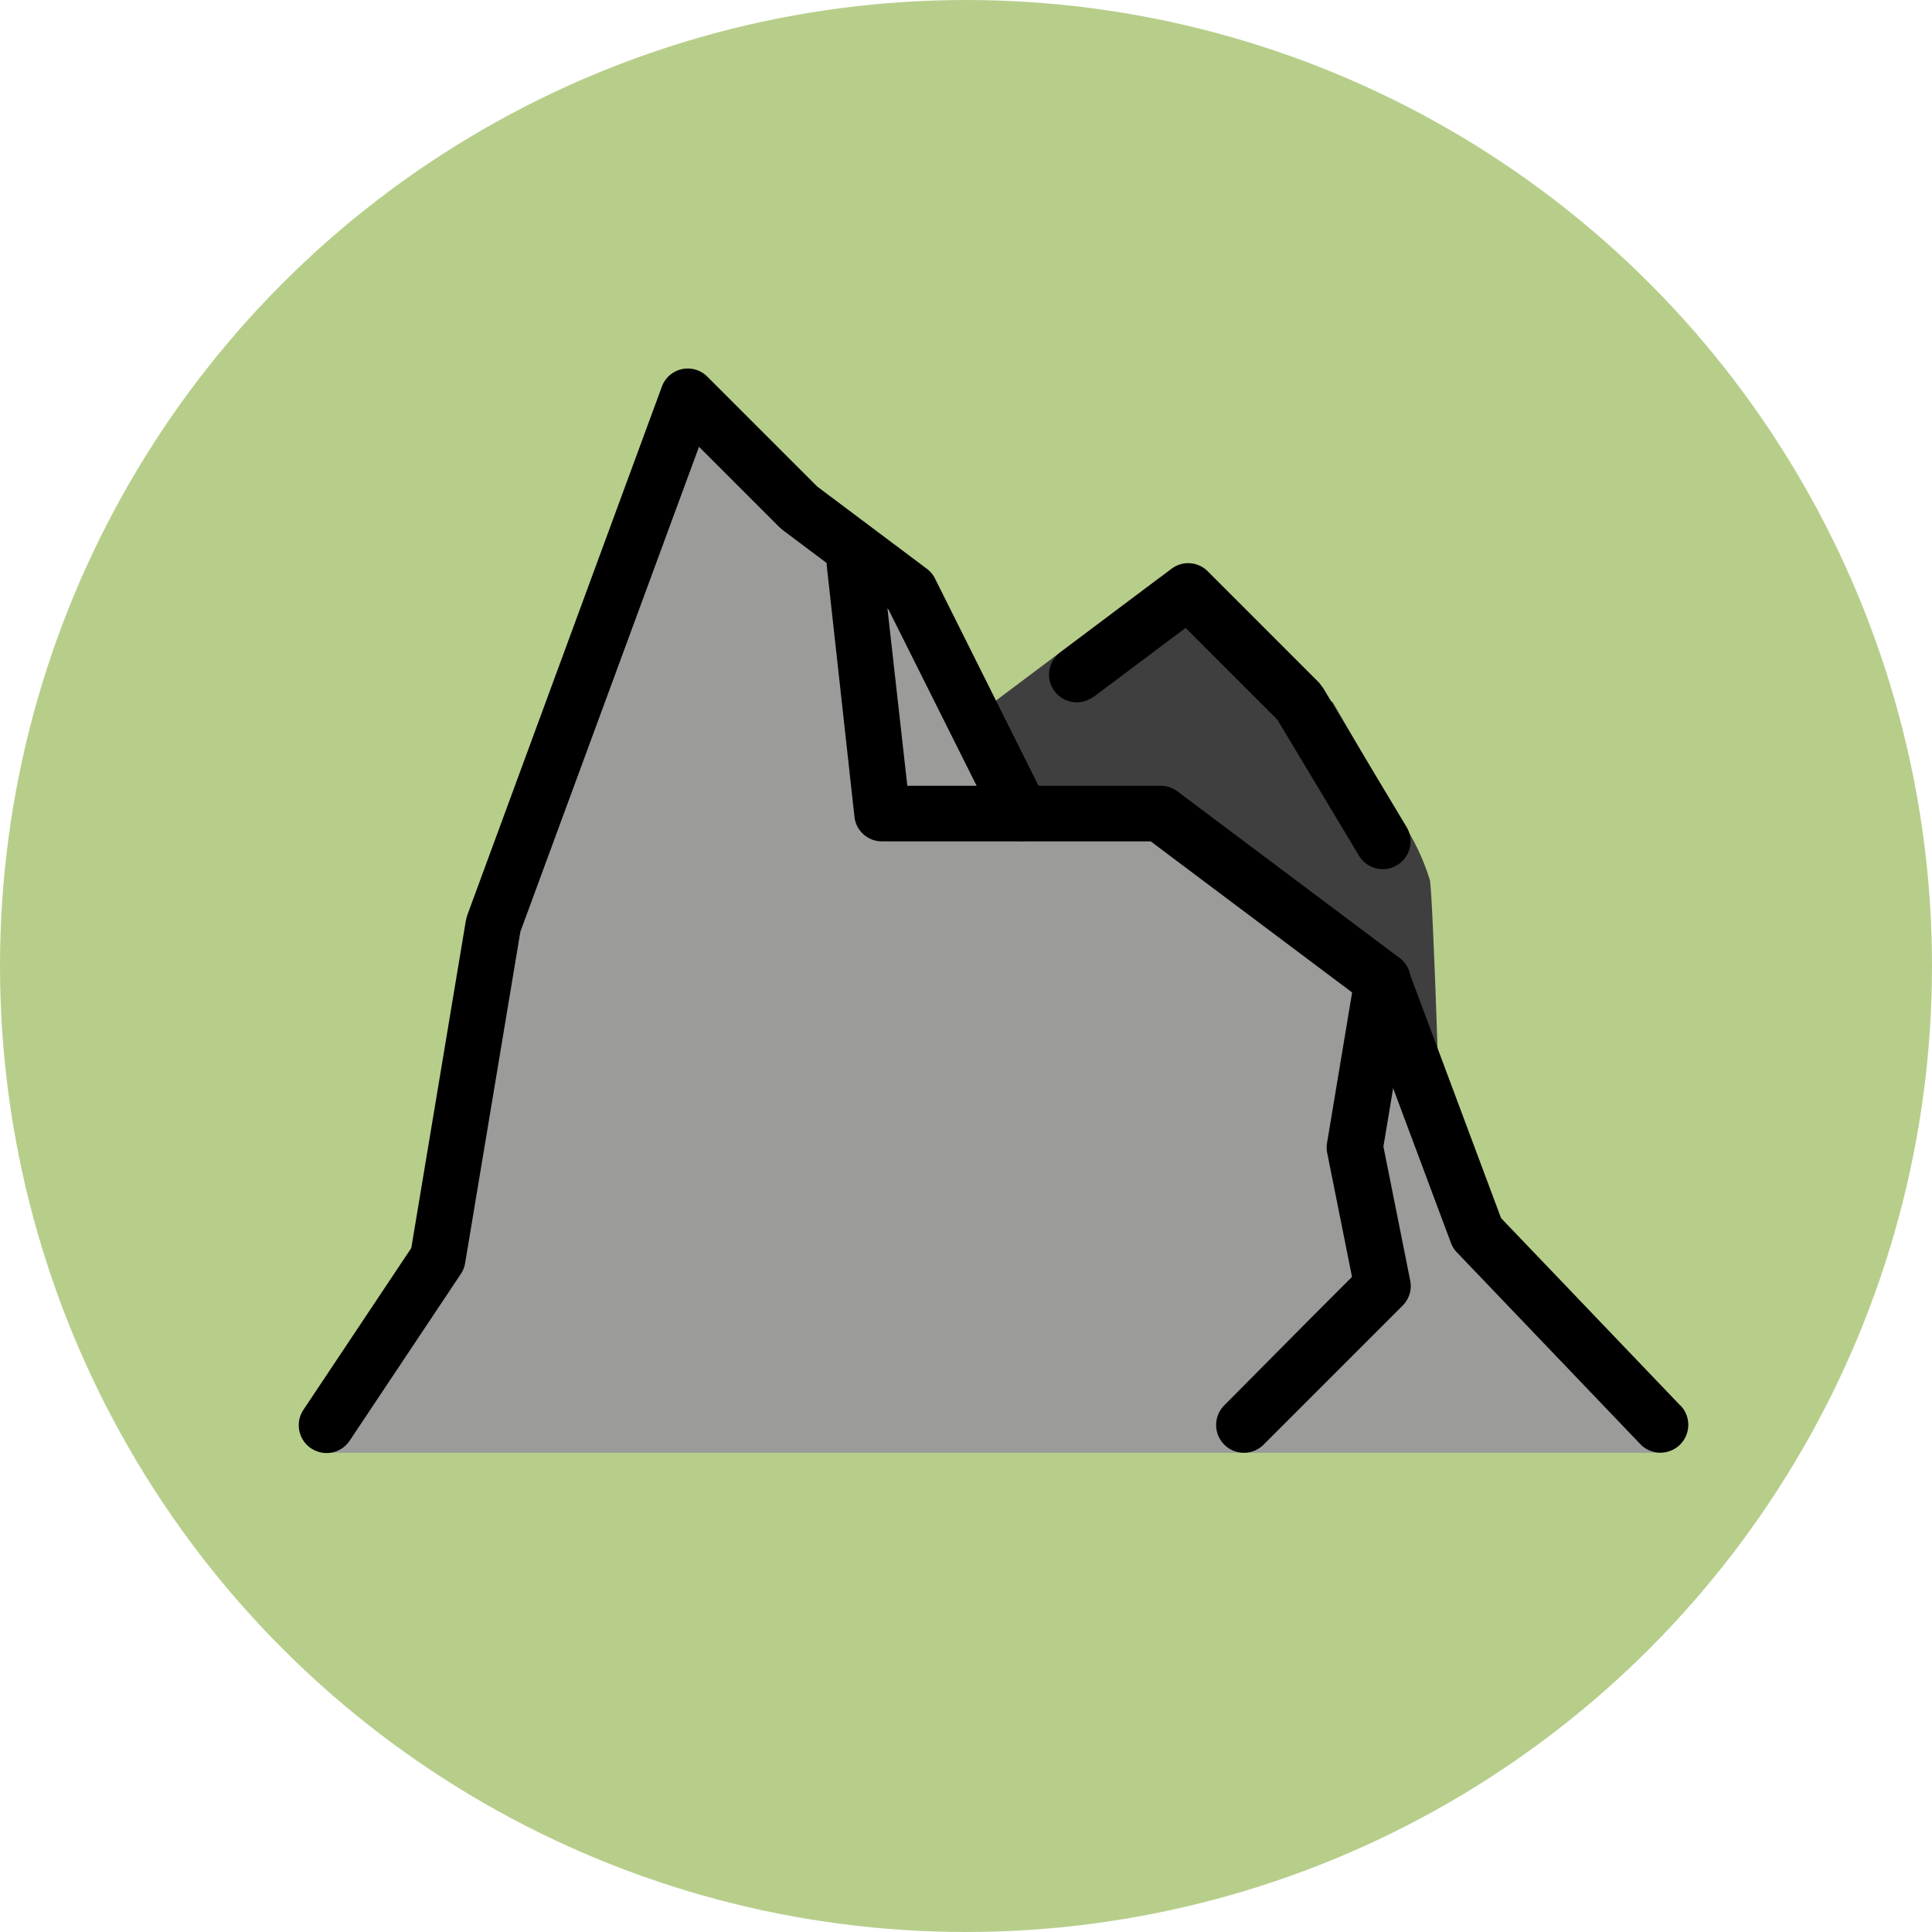
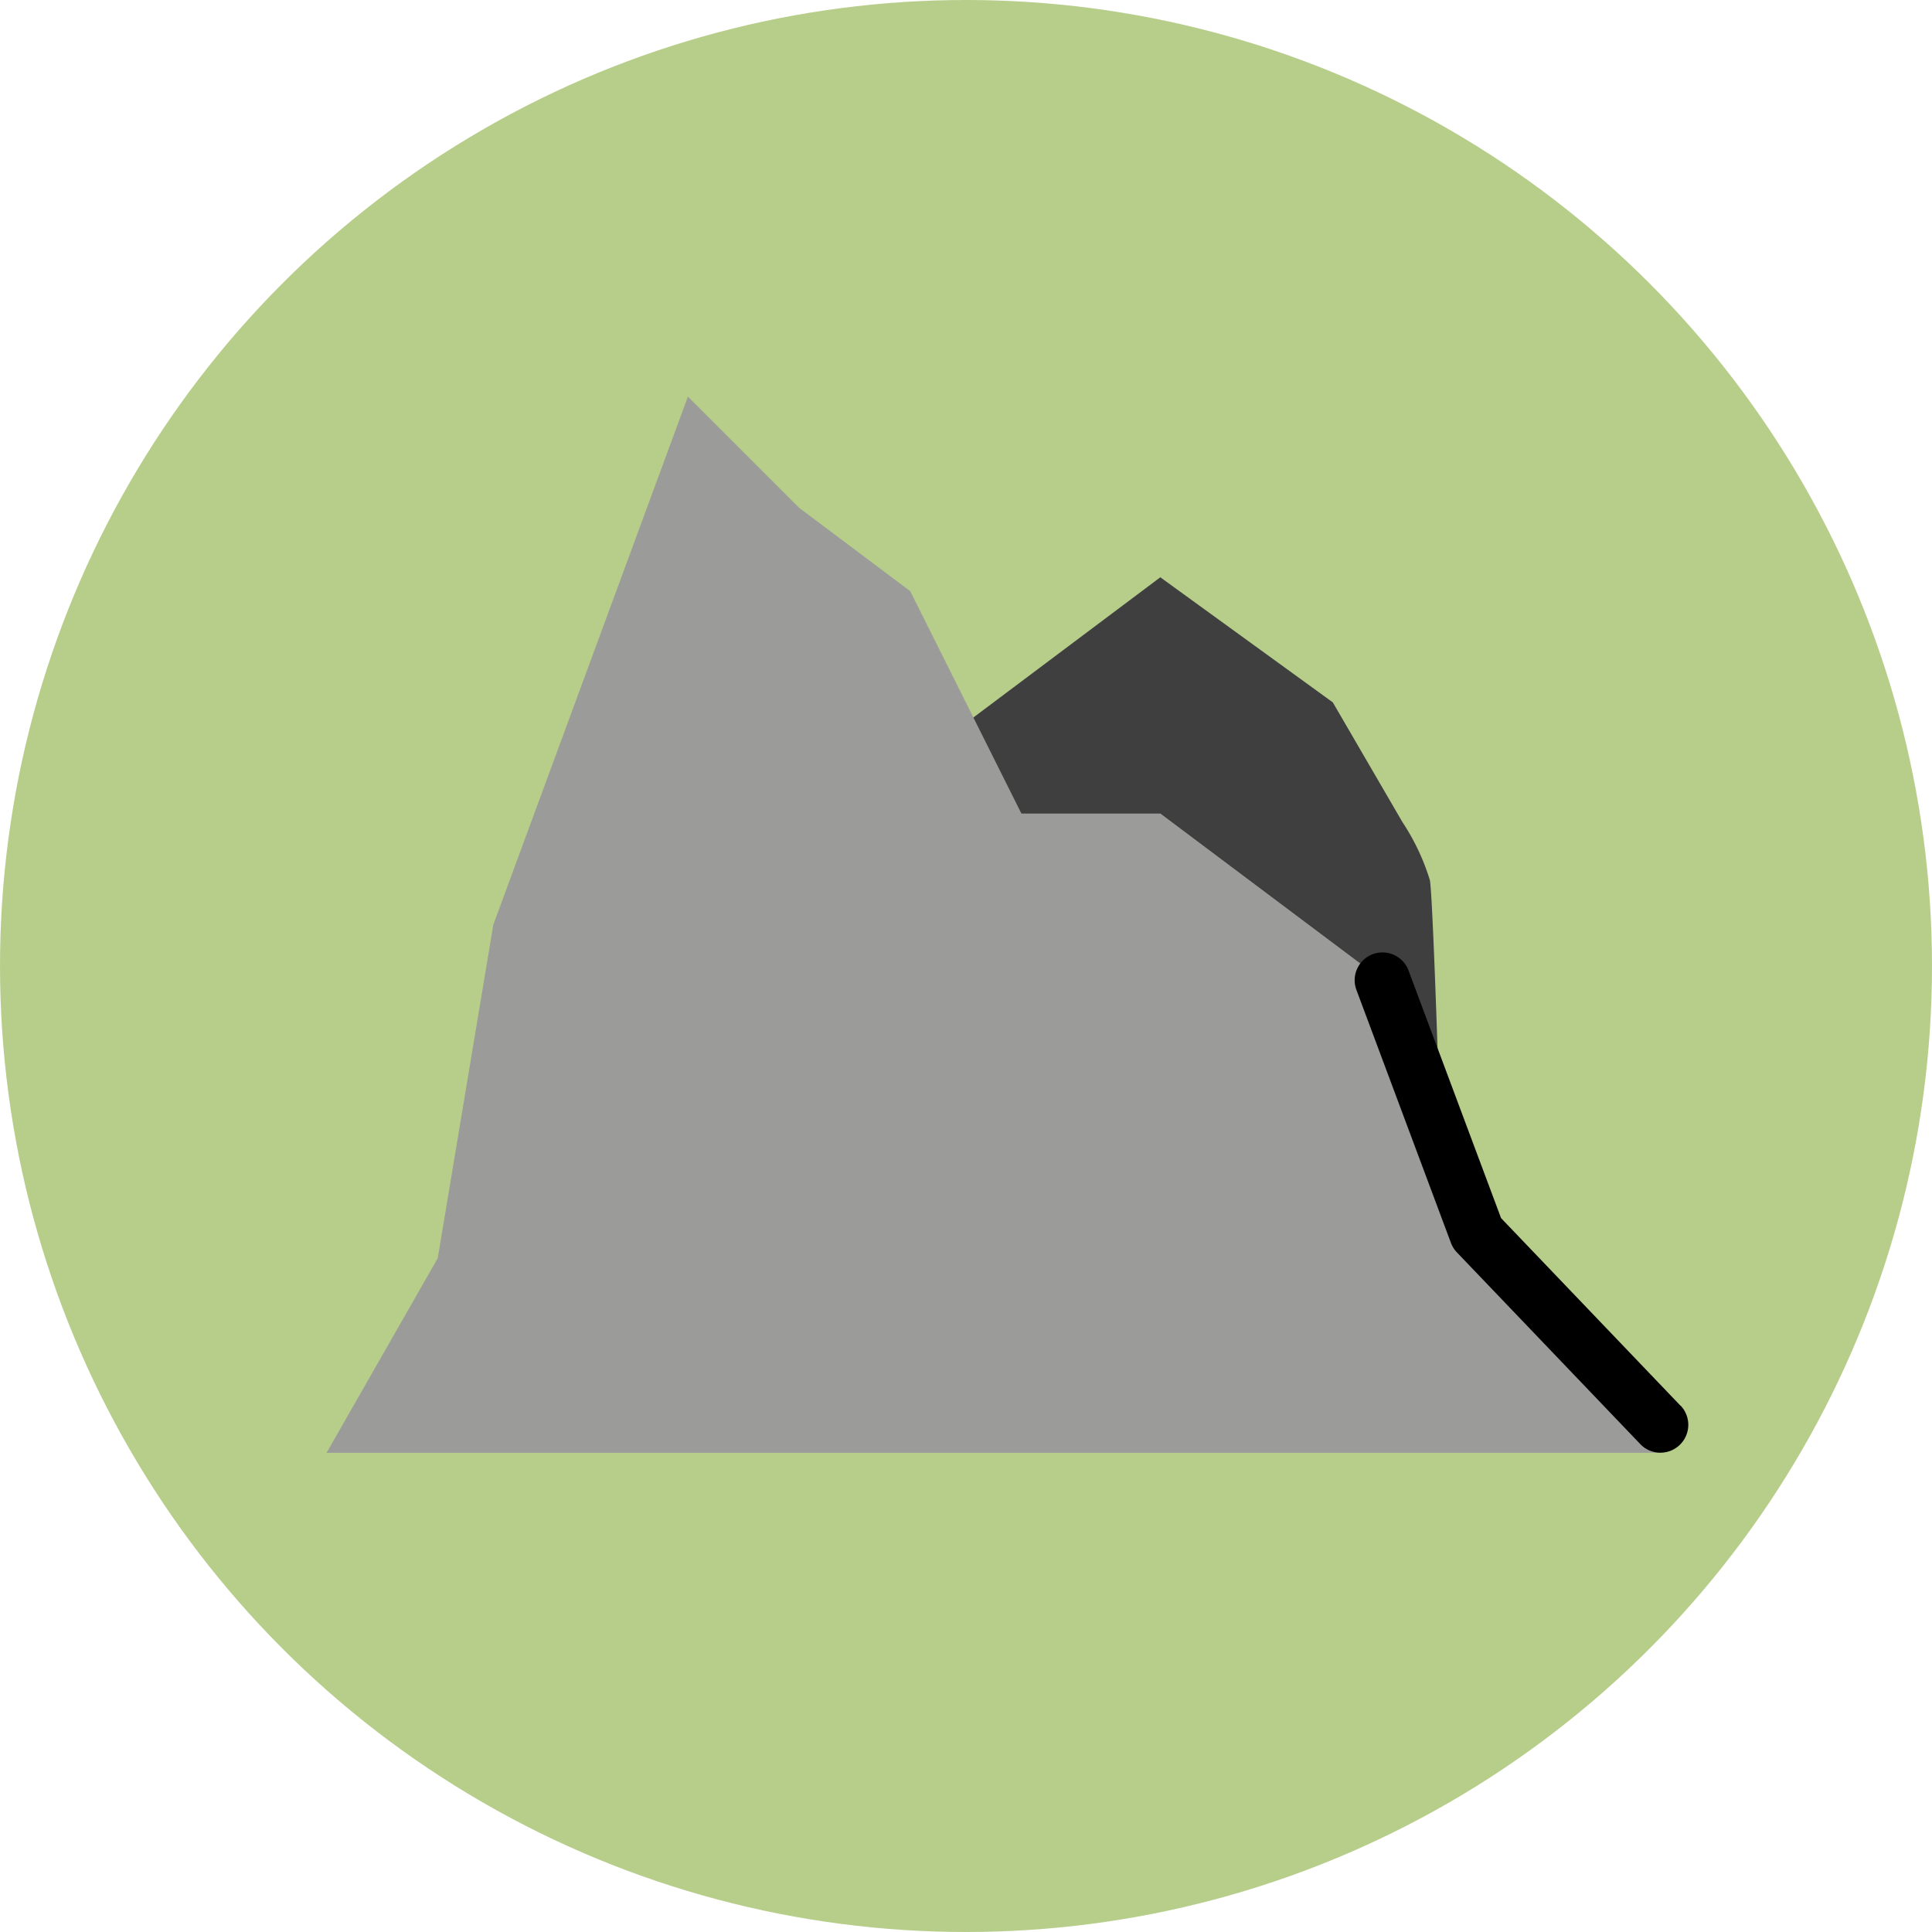
<svg xmlns="http://www.w3.org/2000/svg" width="35" height="35" viewBox="0 0 35 35">
  <g id="mountain" transform="translate(-83 -1842)">
    <g id="Group_5568" data-name="Group 5568">
      <g id="Group_4770" data-name="Group 4770" transform="translate(83 1842)">
        <circle id="Ellipse_2235" data-name="Ellipse 2235" cx="17.5" cy="17.5" r="17.5" transform="translate(0 0)" fill="#b7ce8b" />
-         <path id="Path_5304" data-name="Path 5304" d="M18.936,11.4h0A2.8,2.8,0,0,1,16.15,8.616h0A2.8,2.8,0,0,1,18.936,5.83h0a2.8,2.8,0,0,1,2.786,2.786h0A2.794,2.794,0,0,1,18.936,11.4Z" transform="translate(2.679 0.967)" fill="#b7ce8b" />
      </g>
      <g id="Group_5354" data-name="Group 5354" transform="translate(77.412 1831.682)">
        <path id="Path_5873" data-name="Path 5873" d="M43.46,33.412s-.1-3.122-.151-3.424a4.083,4.083,0,0,0-.5-1.057l-1.259-2.165L38.425,24.5,34.8,27.219l1.309,2.266,2.467-.2,5.136,6.7Z" transform="translate(-11.817 -3.724)" fill="#3f3f3f" />
        <path id="Path_5874" data-name="Path 5874" d="M31.133,28.574l1.712,4.582,3.323,3.978H12l2.014-3.525,1.007-6.042L18.546,18l2.014,2.014,2.014,1.511,2.014,4.028h2.518l4.028,3.021" transform="translate(-0.496 -0.497)" fill="#9b9b9a" />
        <path id="Path_5875" data-name="Path 5875" d="M54.9,46.211l-3.252-3.4-1.676-4.485a.5.5,0,1,0-.944.352l1.712,4.582a.51.51,0,0,0,.108.172l3.323,3.474a.5.5,0,1,0,.728-.7Z" transform="translate(-18.867 -10.426)" />
-         <path id="Path_5876" data-name="Path 5876" d="M24.541,24.831,22.527,20.8a.491.491,0,0,0-.148-.178l-1.985-1.489-1.989-1.989a.5.5,0,0,0-.828.182L14.052,26.9l-.024.092-.989,5.935-1.954,2.931a.5.5,0,0,0,.838.559l2.014-3.021a.509.509,0,0,0,.078-.2l1-6,3.236-8.784,1.458,1.458.054.047,1.919,1.439,1.961,3.922a.5.5,0,0,0,.9-.45Z" />
-         <path id="Path_5877" data-name="Path 5877" d="M30,23.559l.5,4.532a.5.5,0,0,0,.5.448h4.867l3.649,2.737-.453,2.719a.51.51,0,0,0,0,.181l.451,2.253-.816.817L37.2,38.756a.5.5,0,0,0,.712.712l1.511-1.511,1.007-1.007a.5.5,0,0,0,.138-.455l-.485-2.427.488-2.93a.5.5,0,0,0-.194-.485l-4.028-3.021a.5.5,0,0,0-.3-.1H31.458L31,23.448a.5.5,0,1,0-1,.111Z" transform="translate(-9.433 -2.979)" />
-         <path id="Path_5878" data-name="Path 5878" d="M38.806,26.417l1.665-1.249,1.662,1.662,1.479,2.464a.5.5,0,1,0,.863-.518l-1.511-2.518-.076-.1-2.014-2.014a.5.5,0,0,0-.658-.047L38.2,25.611a.5.5,0,1,0,.6.806Z" transform="translate(-13.405 -3.475)" />
      </g>
    </g>
  </g>
</svg>